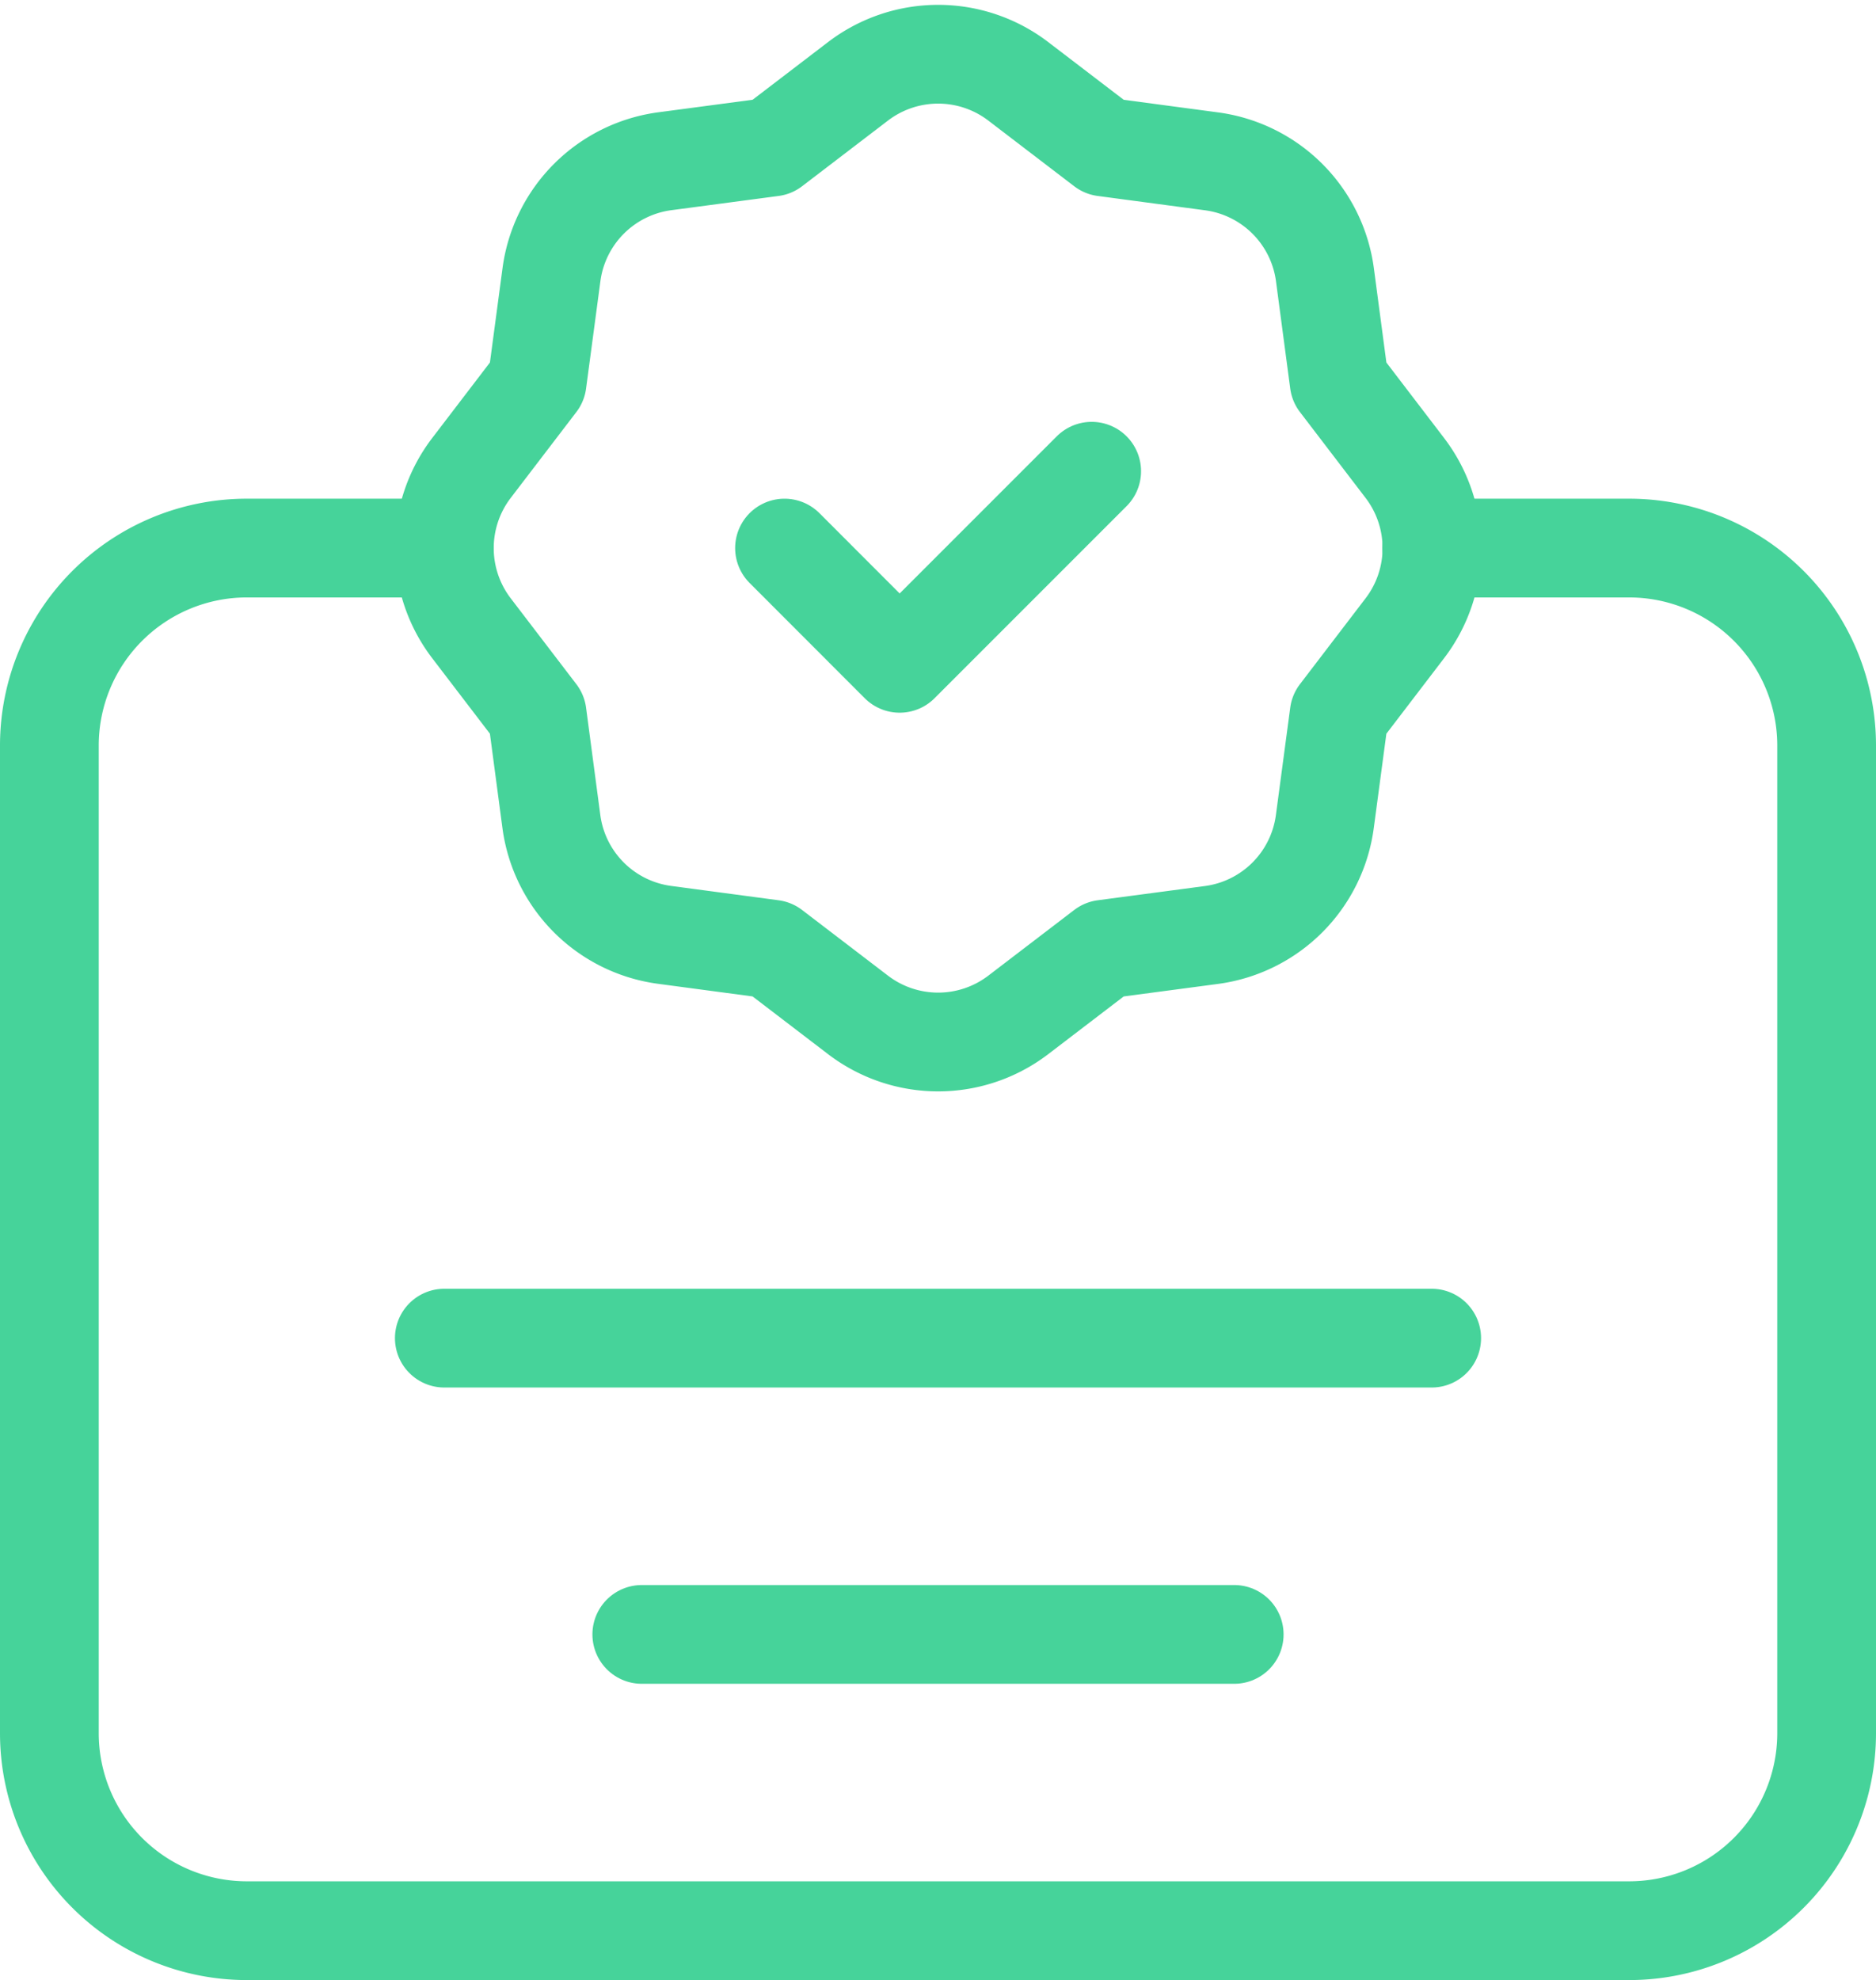
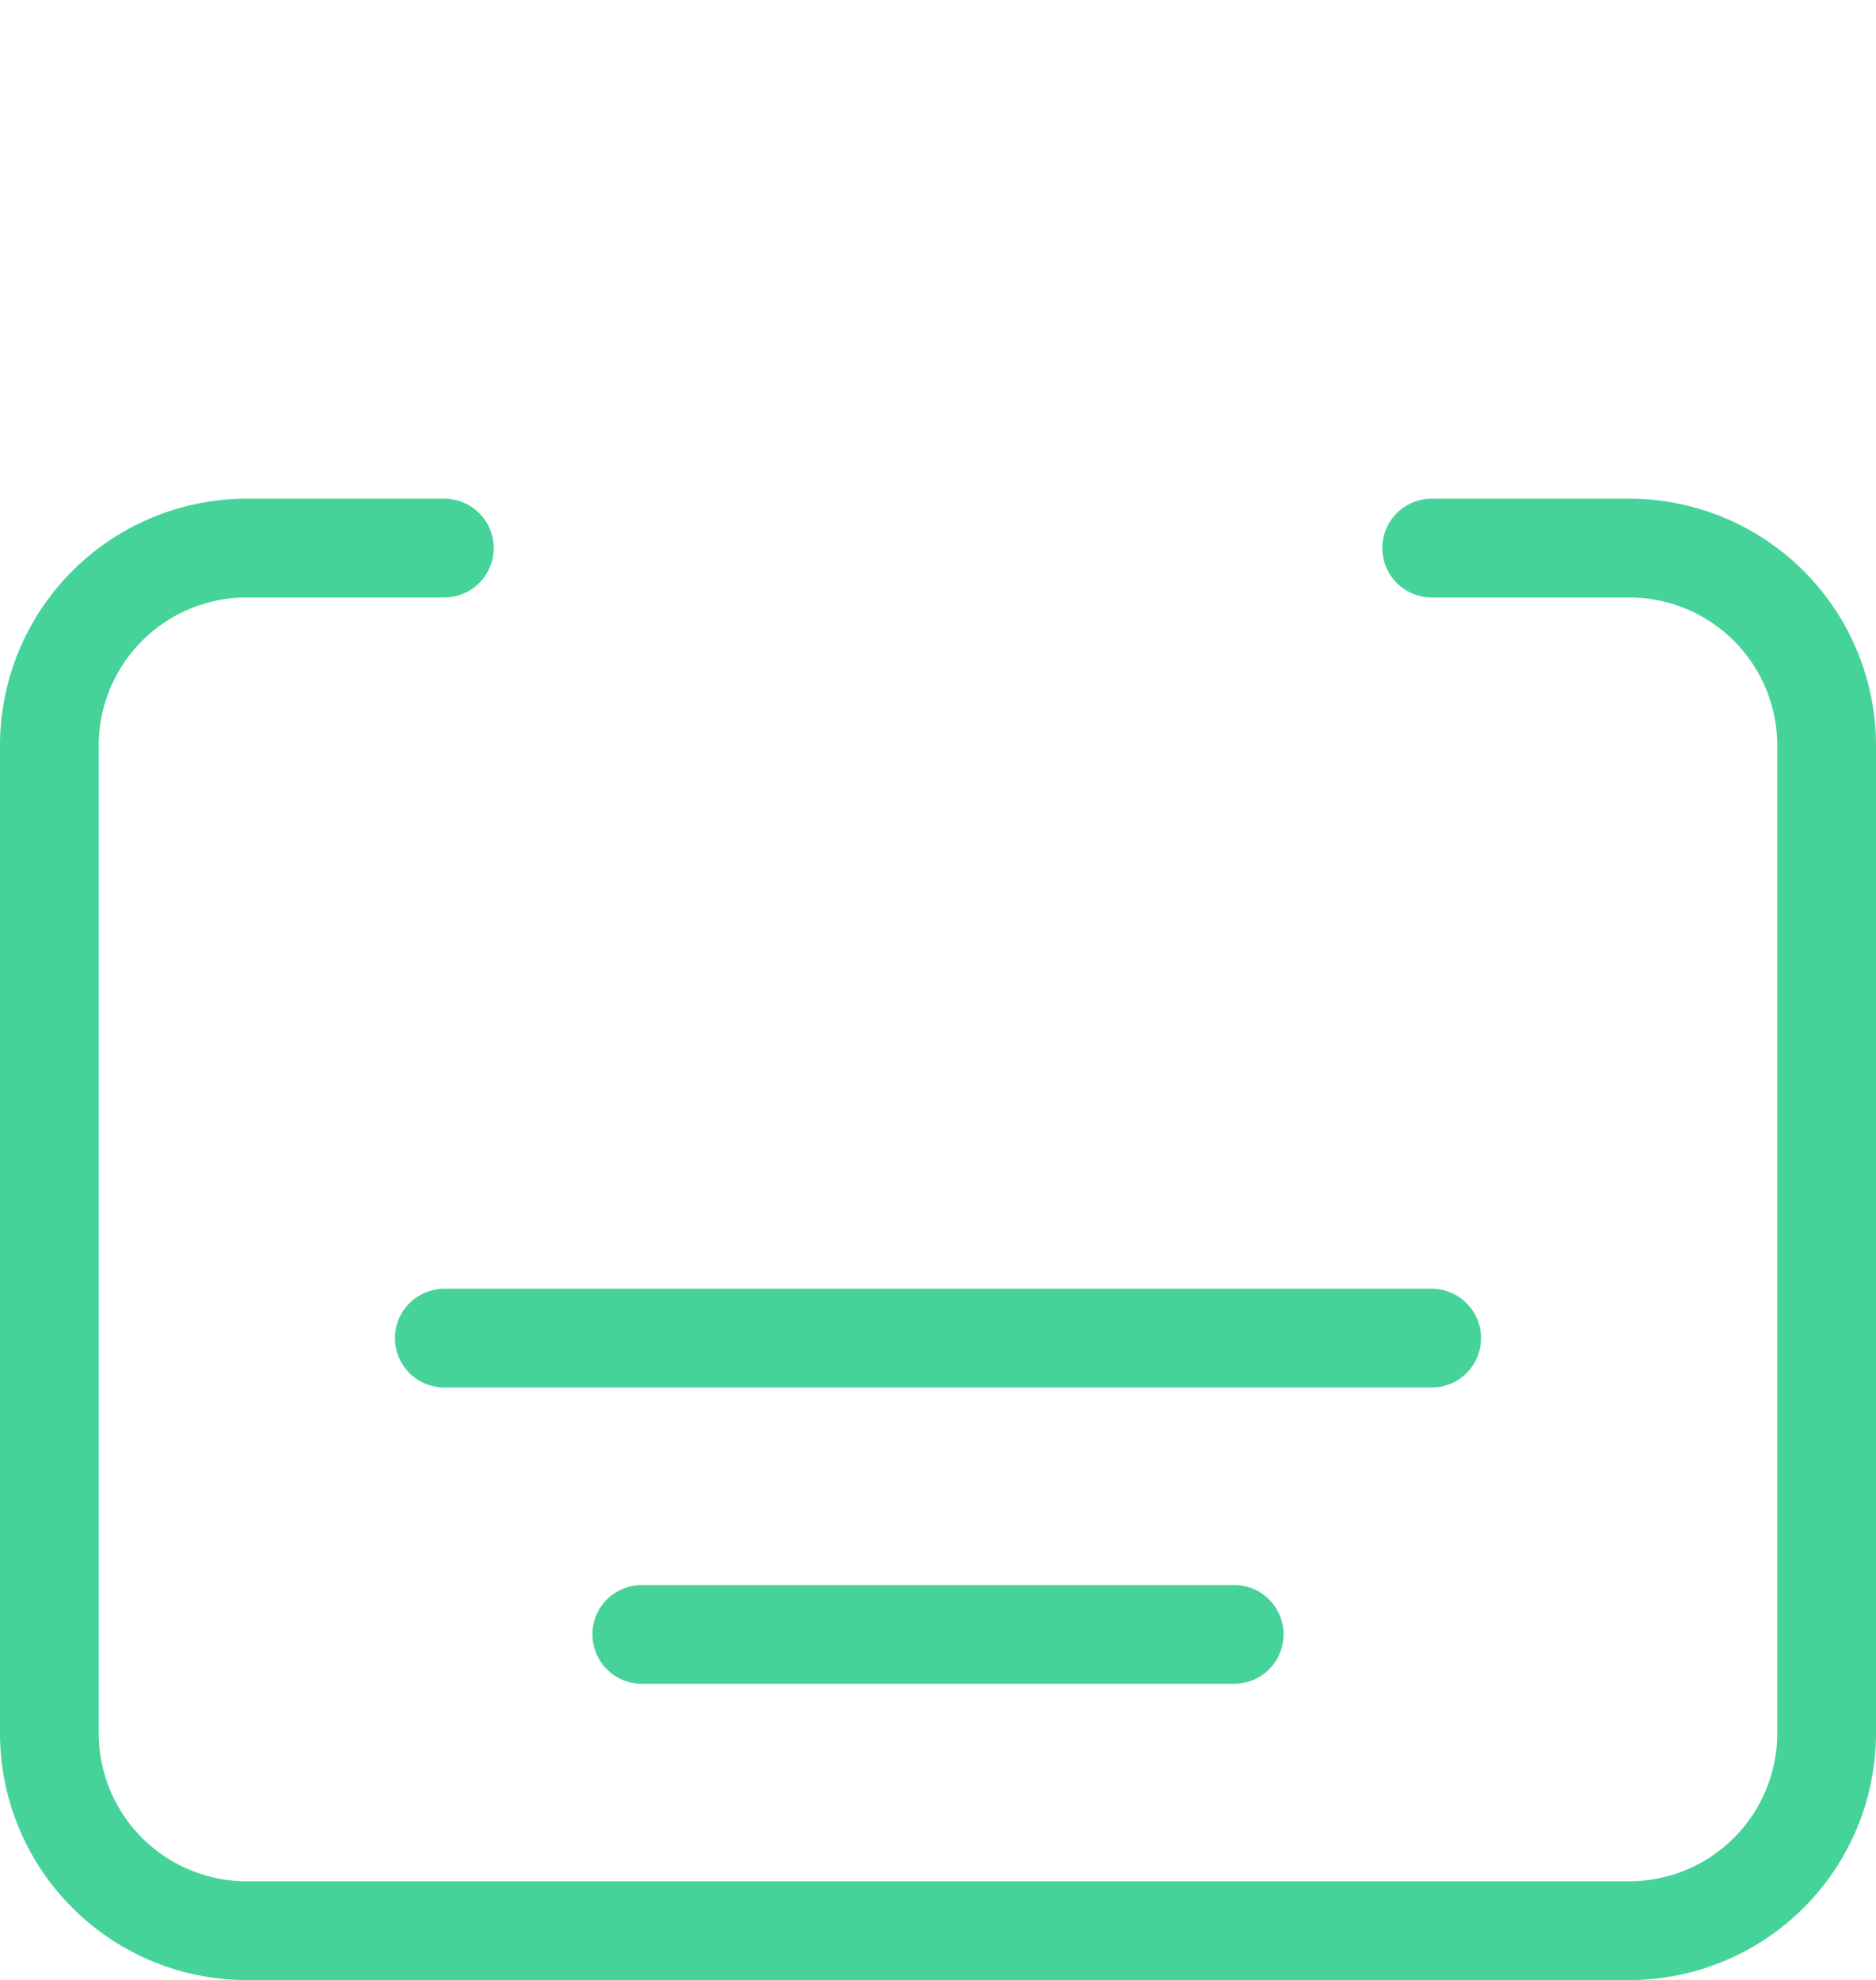
<svg xmlns="http://www.w3.org/2000/svg" width="38" height="40.099" viewBox="0 0 38 40.099">
  <g id="Icon_Quality" data-name="Icon Quality" transform="translate(-1582.168 1136.003)">
    <path id="Path_329" data-name="Path 329" d="M178,424h4a4,4,0,0,1,4,4v20a4,4,0,0,1-4,4H154a4,4,0,0,1-4-4V428a4,4,0,0,1,4-4h4" transform="translate(1433.168 -1548.904)" fill="none" stroke="#46d39a" stroke-linecap="round" stroke-linejoin="round" stroke-width="2" />
-     <path id="Path_330" data-name="Path 330" d="M160.168,429.534l-.288-2.17v0l-1.33-1.74a2.673,2.673,0,0,1,0-3.246l1.33-1.74v0l.29-2.172a2.673,2.673,0,0,1,2.3-2.3l2.17-.288h0l1.74-1.33a2.674,2.674,0,0,1,3.246,0l1.74,1.33h0l2.172.29a2.673,2.673,0,0,1,2.3,2.3l.288,2.17v0l1.33,1.74a2.673,2.673,0,0,1,0,3.246l-1.33,1.74v0l-.29,2.172a2.673,2.673,0,0,1-2.3,2.3l-2.17.288h0l-1.74,1.33a2.674,2.674,0,0,1-3.246,0l-1.74-1.33h0l-2.172-.29A2.671,2.671,0,0,1,160.168,429.534Z" transform="translate(1433.168 -1548.904)" fill="none" stroke="#46d39a" stroke-linecap="round" stroke-linejoin="round" stroke-width="2" />
-     <path id="Path_331" data-name="Path 331" d="M171.113,422.444l-3.89,3.89L164.891,424" transform="translate(1433.168 -1548.904)" fill="none" stroke="#46d39a" stroke-linecap="round" stroke-linejoin="round" stroke-width="2" />
    <path id="Path_332" data-name="Path 332" d="M158,440h20" transform="translate(1433.168 -1548.904)" fill="none" stroke="#46d39a" stroke-linecap="round" stroke-linejoin="round" stroke-width="2" />
    <path id="Path_333" data-name="Path 333" d="M162,446h12" transform="translate(1433.168 -1548.904)" fill="none" stroke="#46d39a" stroke-linecap="round" stroke-linejoin="round" stroke-width="2" />
  </g>
</svg>